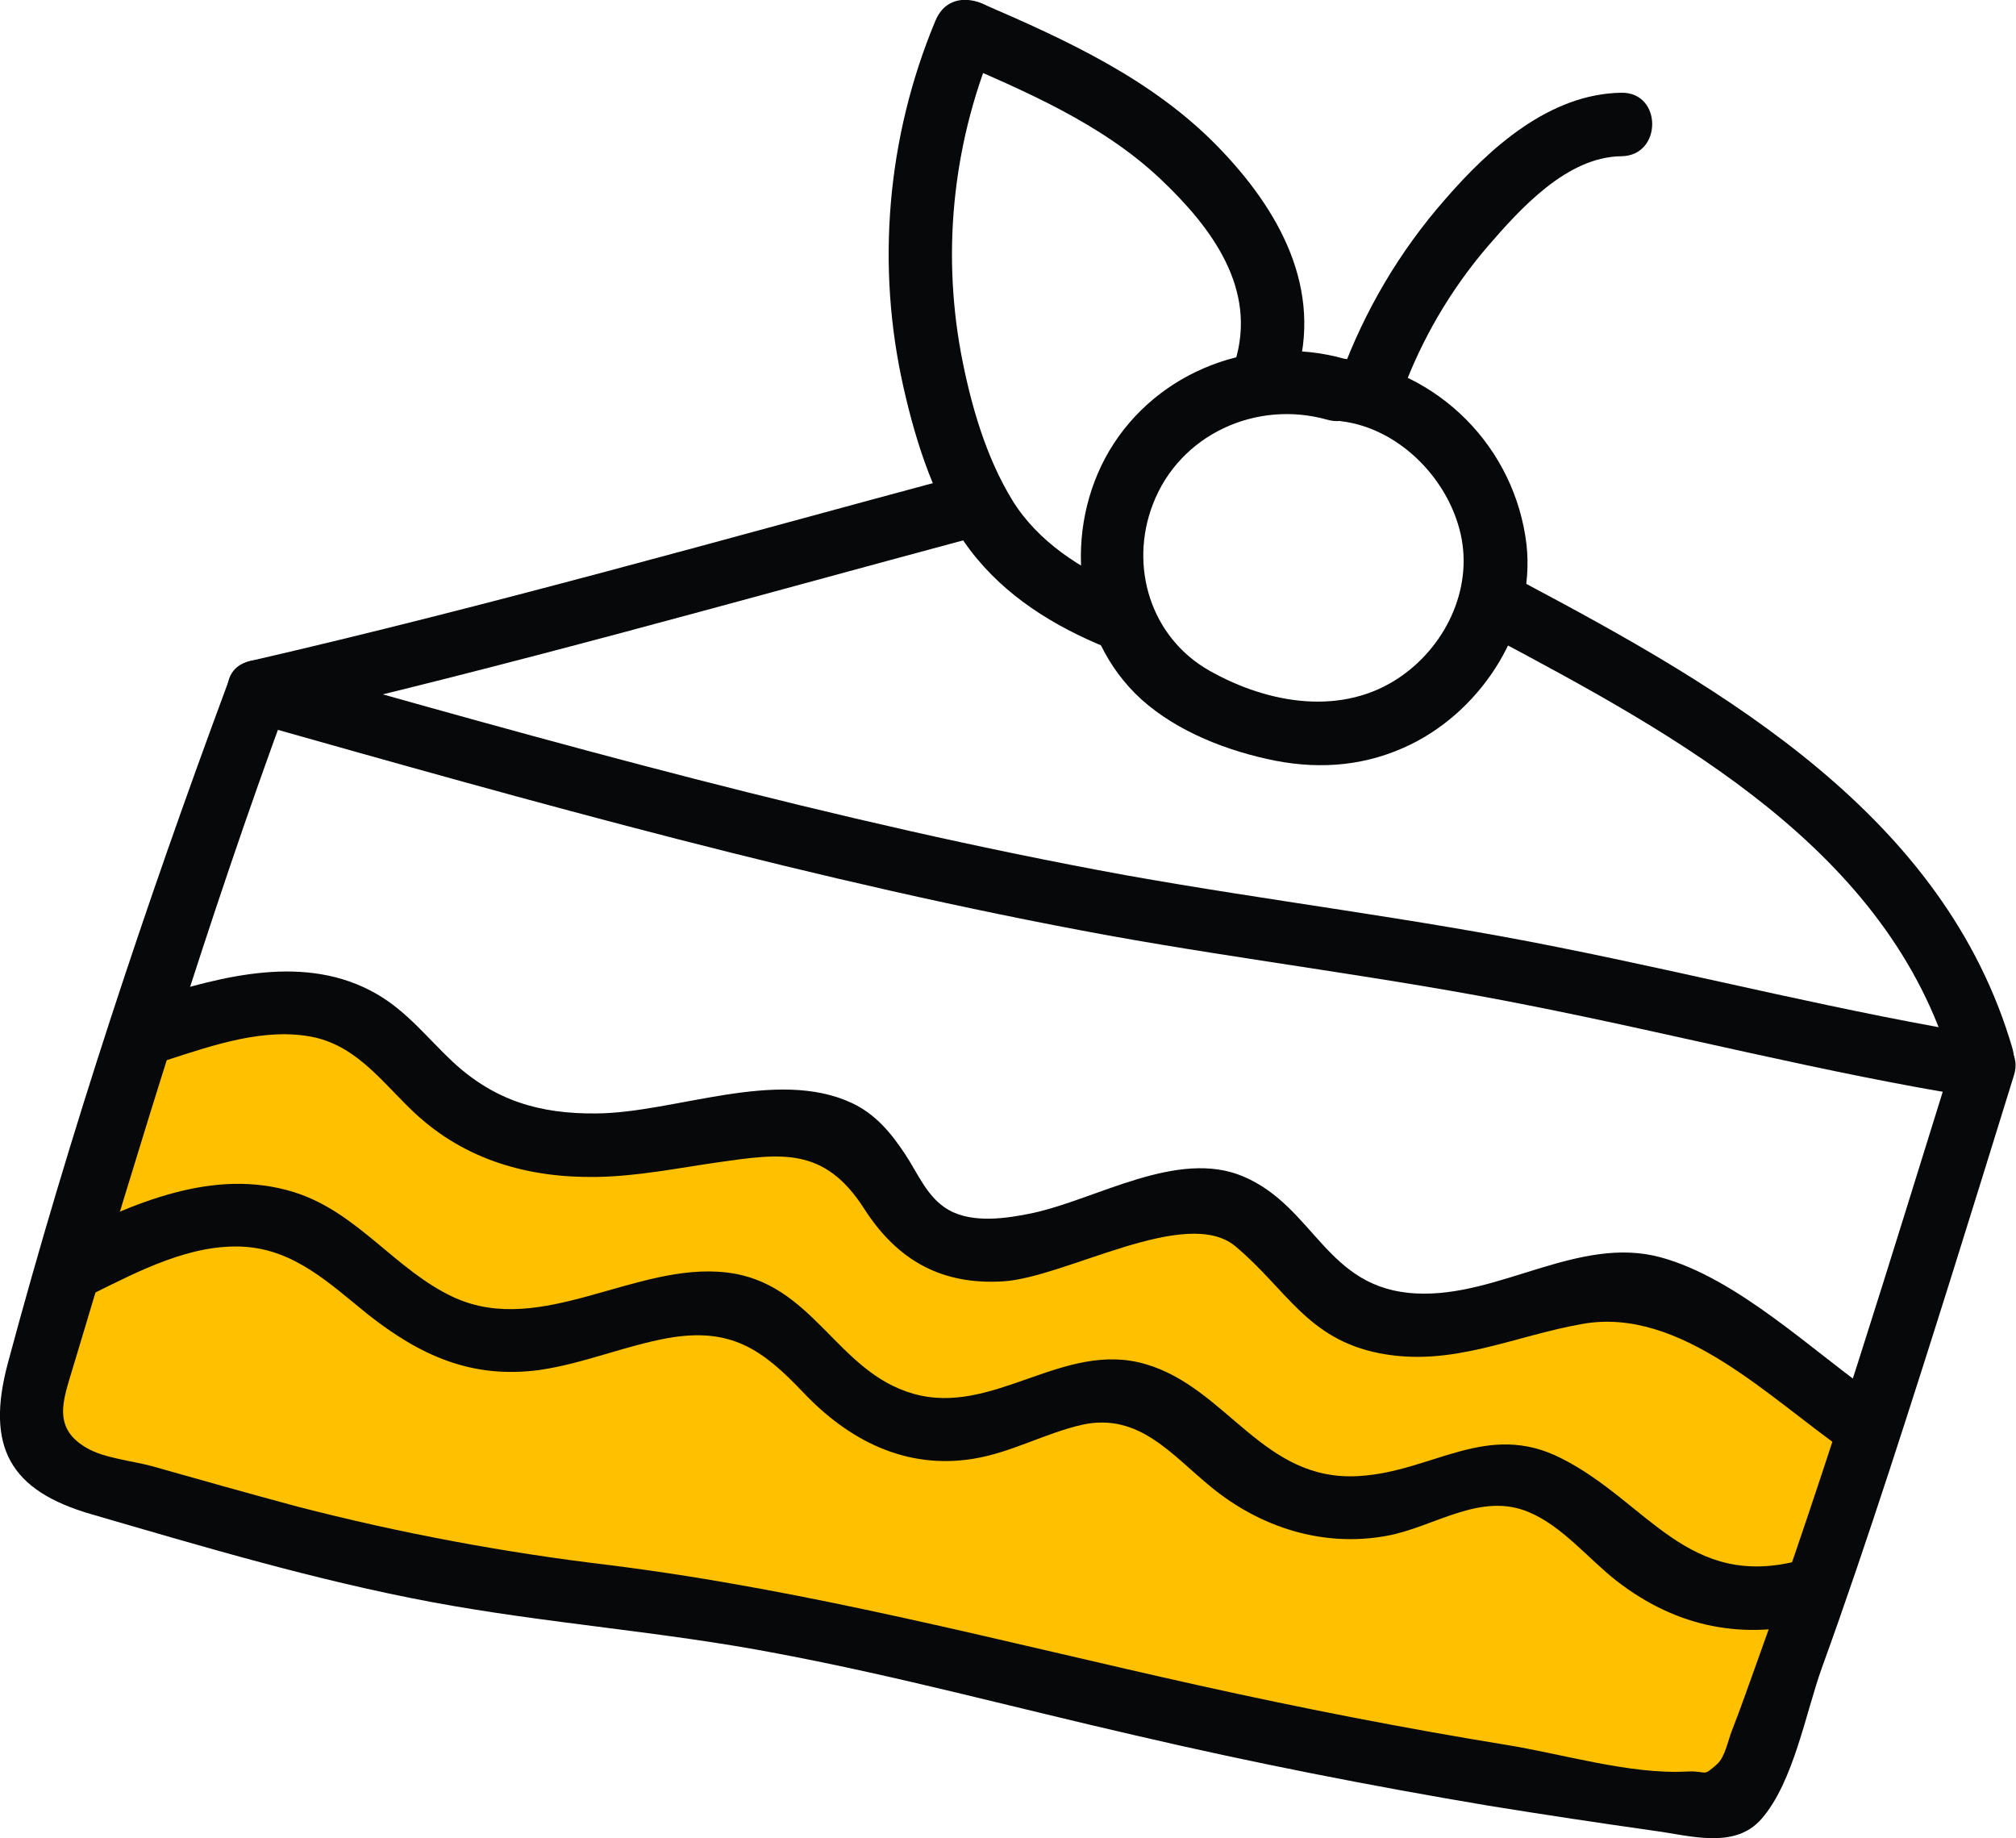
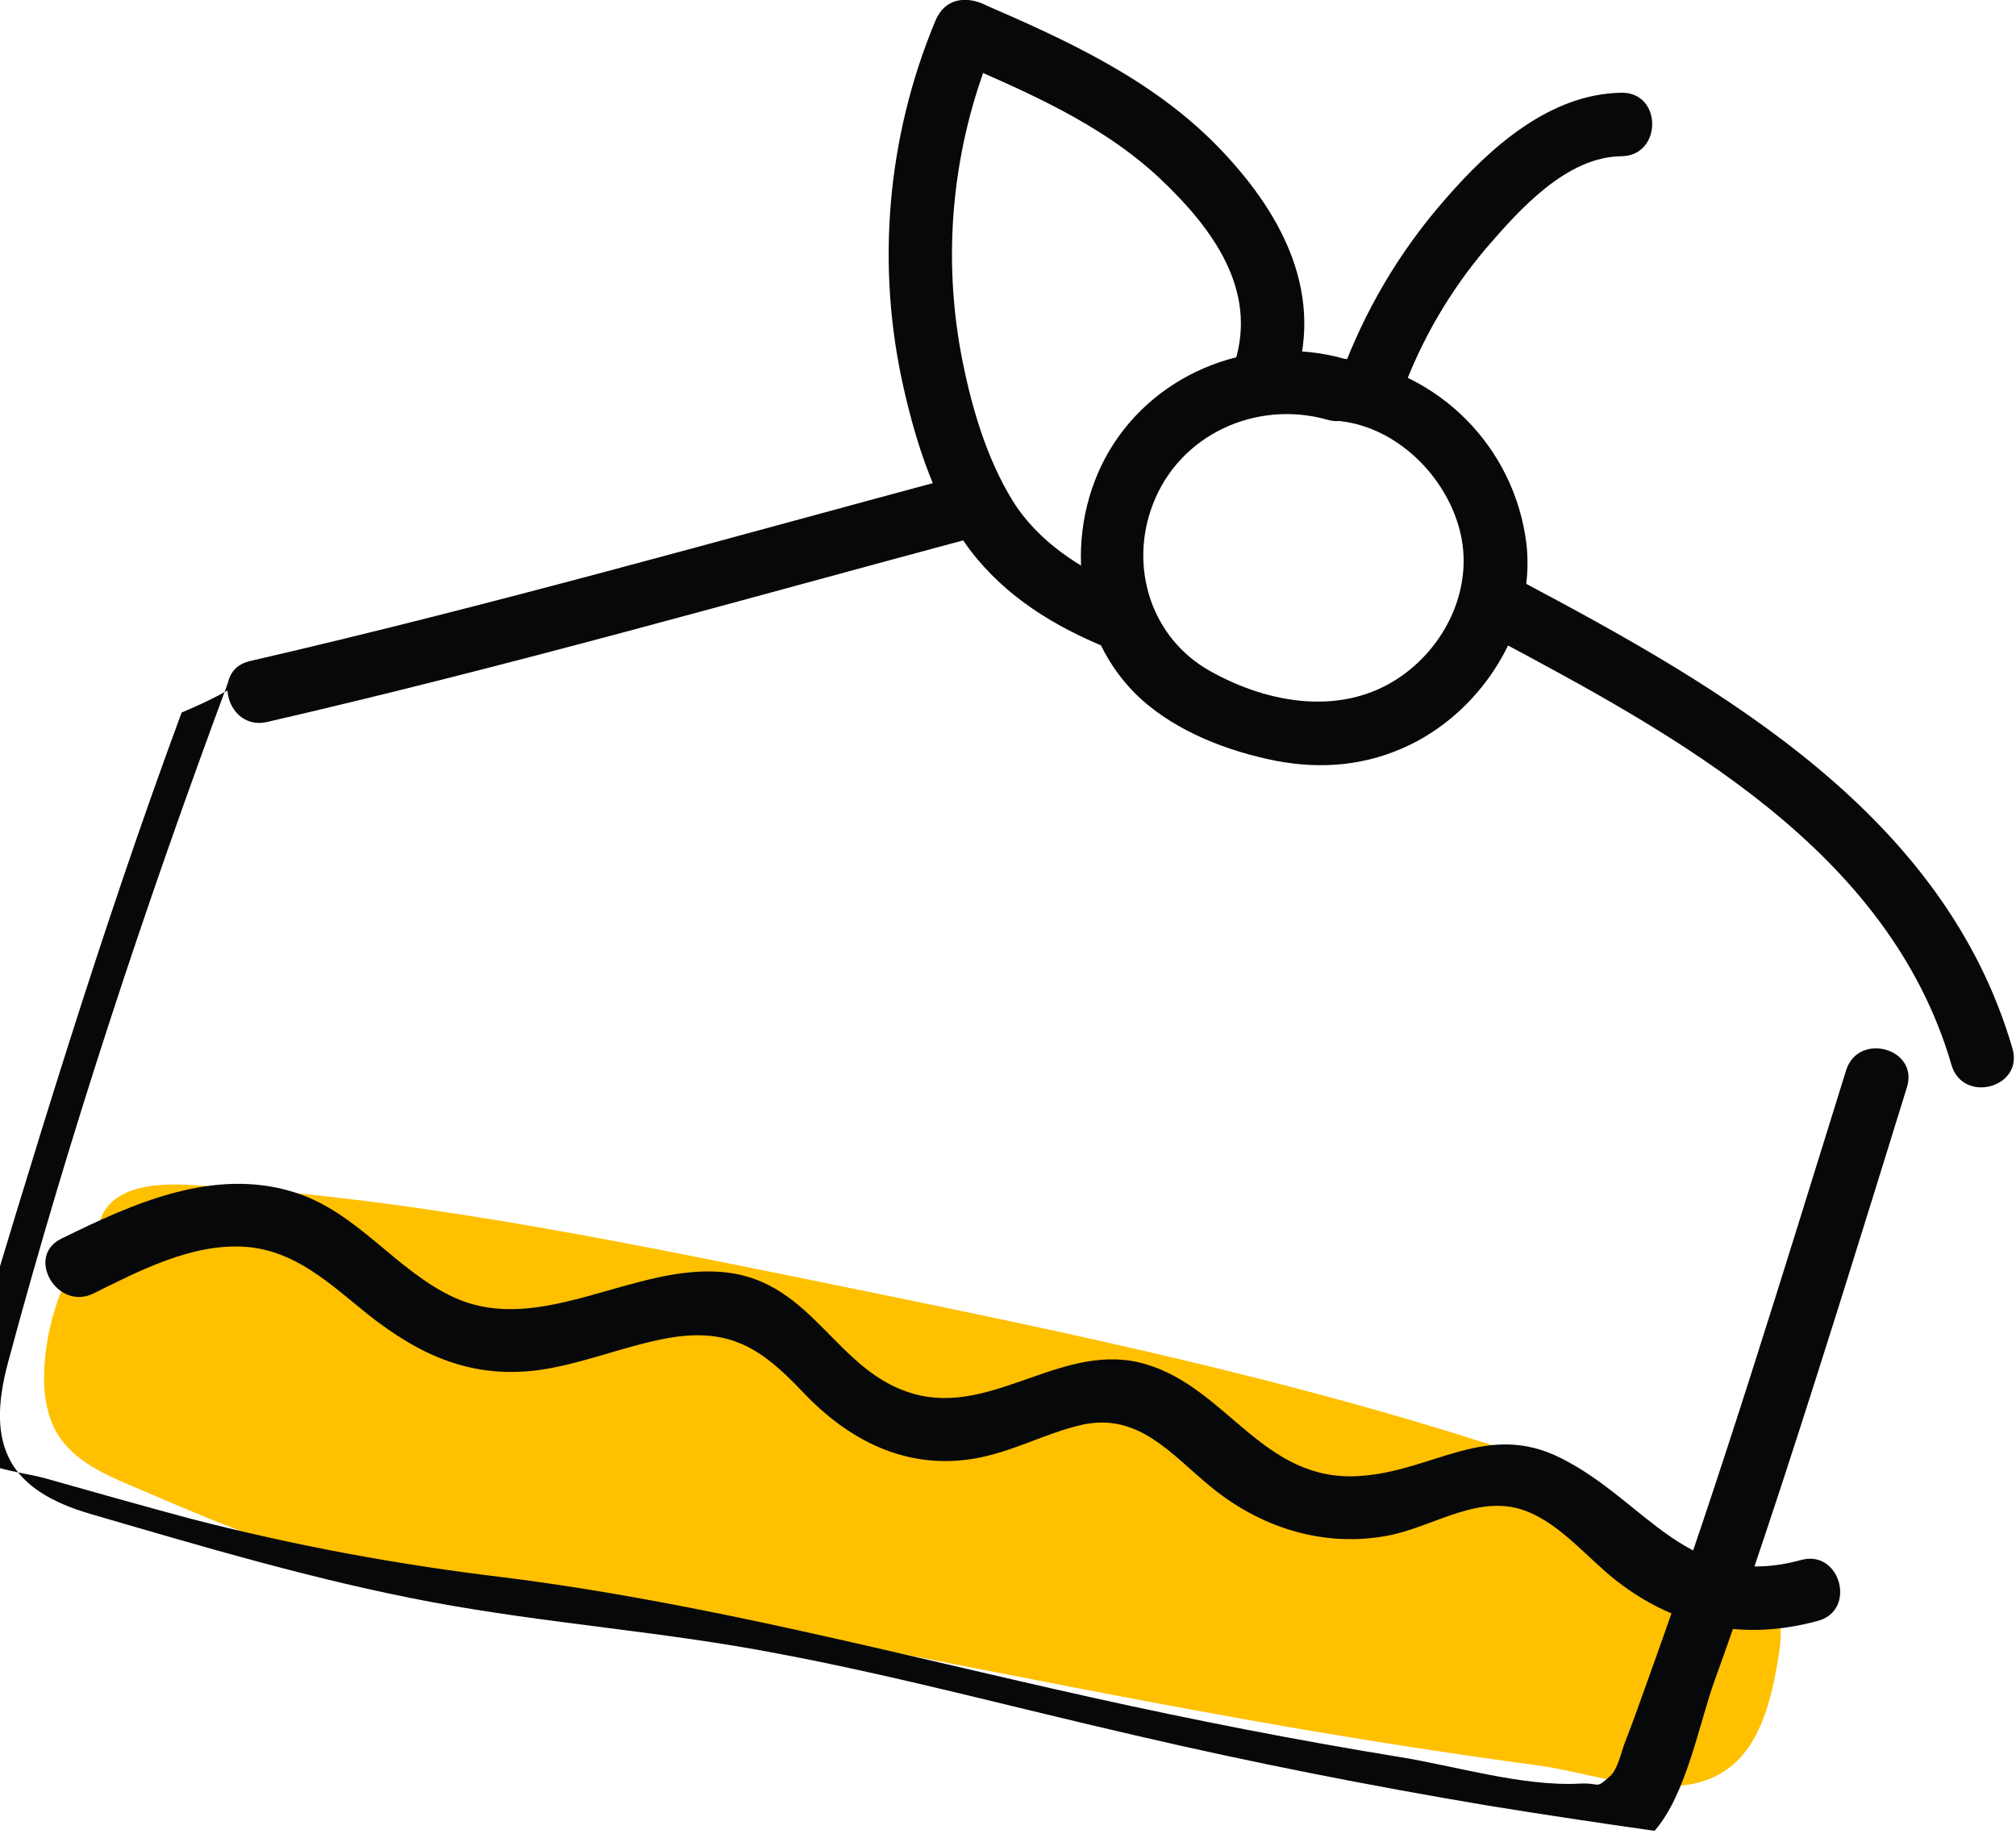
<svg xmlns="http://www.w3.org/2000/svg" version="1.1" id="Layer_1" x="0px" y="0px" viewBox="0 0 384.2 350.3" style="enable-background:new 0 0 384.2 350.3;" xml:space="preserve">
  <style type="text/css">
	.st0{fill:#FFC000;}
	.st1{fill:#070809;}
</style>
  <g id="Group_2597" transform="translate(-430.981 -622.33)">
-     <path id="Path_784" class="st0" d="M462,819.3c-6.5,12-11.2,24.9-13.9,38.3c11.3-4.6,23.9-4,34.7,1.5c7.7,4,14,10.4,21.9,13.8   c20.7,9.1,45.7-4,67.2,3.2c13,4.4,23.2,15.8,36.8,17.7c10.8,1.5,21.5-3.2,32.4-2.5c12.4,0.9,23.3,8.8,35.4,11.6   c12.8,2.9,26.3,0,39.2,2.4c10.2,1.9,19.5,6.9,28.1,12.6c7.1,4.6,14.8,9.8,23.2,8.9c6.9-0.8,12.7-5.8,16.2-11.8s5.1-12.8,6.7-19.6   c0.4-1.7,0.7-3.6-0.3-5s-2.8-1.7-4.4-2c-5.6-1.1-10.9-3.3-15.6-6.4c-5.6-3.7-10.4-8.6-16.5-11.4c-21-9.8-47.4,8.5-68.3-1.6   c-9.4-4.6-16.2-14.4-26.4-16.4c-3.6-0.6-7.2-0.5-10.7,0.2c-14,2.1-29,7.2-41.8,1.1c-4.7-2.2-8.6-5.8-13.1-8.4   c-19.3-11-44.4-1.3-65.5-8.4c-11.5-3.8-20.8-12.3-31.4-18.2s-24.6-8.8-34.3-1.5" />
    <path id="Path_785" class="st0" d="M449.3,856.9c-5.7,7.2-9.1,15.9-9.8,25.1c-0.4,4.8,0.1,10,2.7,14c3.1,4.7,8.5,7.2,13.7,9.4   c9.4,4,19.2,8.3,28.8,11.5c10.9,3.6,23.6,3.9,35,5.6c24.9,3.9,49.7,8.5,74.5,13.3c28.3,5.5,56.6,11.2,85.1,16.1   c14.8,2.5,29.6,4.8,44.5,6.8c10.3,1.3,24.7,7.1,34.5,1.9c8.2-4.3,10.4-14.7,11.8-23.8c0.3-2.3,0.6-4.8-0.8-6.6   c-1.1-1.2-2.5-2.1-4-2.6c-8.7-4.1-15.2-11.5-22.9-17.1c-9.7-7-21.1-11-32.5-14.5c-40.6-12.7-82.4-21.2-124.1-29.7   c-39.4-8-79-16.1-119.1-18.2c-6.2-0.3-13.7,0.3-16.3,5.9" />
    <path id="Path_786" class="st1" d="M687.2,690.7c-17-4.8-35.7,2.2-44.8,17.5c-8.8,14.9-7,35.5,6.1,47.4c6.9,6.2,16.5,9.9,25.6,11.7   c8.9,1.7,17.5,0.9,25.7-3.1c13.9-6.8,23.8-22.5,22.1-38.1c-2.2-18.5-16.7-33.2-35.3-35.5c-3.2-0.4-6,3.1-6,6c0,3.6,2.8,5.6,6,6   c10.7,1.3,19.8,10.4,22.5,20.5c2.9,10.6-2.2,21.9-11.1,28.1c-11,7.7-25.2,5.3-36.4-1c-11.3-6.3-15.5-19.9-10.9-31.8   c5.1-13.3,19.7-19.9,33.2-16.1C691.5,704.5,694.7,692.8,687.2,690.7" />
    <path id="Path_787" class="st1" d="M698.2,697.1c3.7-10.1,9.2-19.5,16.2-27.7c6.3-7.3,15.2-17.2,25.6-17.3c7.8-0.1,7.8-12.2,0-12.1   c-13.7,0.2-25.1,10.5-33.6,20.3c-8.7,9.9-15.4,21.3-19.9,33.6c-1.1,3.1,1.3,6.6,4.2,7.4C694.1,702.3,697.1,700.2,698.2,697.1" />
    <path id="Path_788" class="st1" d="M677.9,694.5c5.4-17.1-3.2-32.3-14.9-44.3c-12.5-12.8-28.7-20.2-44.9-27.2   c-3-1.3-6.5-0.9-8.3,2.2c-1.5,2.5-0.8,7,2.2,8.3c14.1,6.1,28.9,12.3,40.2,23c9.7,9.2,18.5,20.9,14.1,34.9   C664,698.8,675.6,701.9,677.9,694.5" />
    <path id="Path_789" class="st1" d="M609.2,626.4c-9.2,22.1-11.3,46.6-6,69.9c2.4,10.6,6.1,22.2,12.7,30.9   c6.7,8.8,16,14.5,26.1,18.6c7.2,2.9,10.3-8.7,3.2-11.6c-8.3-3.4-16.4-8.7-21.2-16.4c-5.2-8.4-8.1-18.7-9.9-28.3   c-3.7-20.2-1.3-41,6.8-59.8C623.9,622.5,612.2,619.4,609.2,626.4" />
    <path id="Path_790" class="st1" d="M481.9,759.9c45.6-10.5,90.5-23.3,135.6-35.4c7.5-2,4.3-13.6-3.2-11.6   c-45.1,12.1-90.1,24.9-135.7,35.4C471.1,750,474.3,761.7,481.9,759.9" />
-     <path id="Path_791" class="st1" d="M478.6,759.9c54.1,15.3,108.4,30.6,163.7,40.7c26.6,4.8,53.5,8,80,13.3   c28.4,5.6,56.4,12.9,85,17.5c7.6,1.2,10.9-10.4,3.2-11.6c-27.8-4.5-55.1-11.5-82.7-17c-27.3-5.5-54.9-8.8-82.3-13.7   c-55.4-10.1-109.6-25.4-163.7-40.7C474.4,746.2,471.2,757.8,478.6,759.9" />
    <path id="Path_792" class="st1" d="M715.5,743.8c35.1,18.7,75.5,40.5,87.4,81.5c2.2,7.4,13.8,4.3,11.6-3.2   c-12.9-44.3-54.8-68.4-93-88.7C714.7,729.7,708.6,740.1,715.5,743.8" />
-     <path id="Path_793" class="st1" d="M474.4,752.5c-15.7,42.3-30.2,85.9-41.9,129.5c-4.3,16,0.3,24.4,16,28.9   c21.3,6.2,42.8,12.6,64.7,16.7s44.1,5.6,65.9,9.8c22.9,4.3,45.5,10.4,68.2,15.6c22.3,5.2,44.7,9.6,67.3,13.4   c10.5,1.7,21.1,3.3,31.7,4.8c6.8,0.9,15.3,3.6,20.4-2.3c6.1-7,8.4-20.2,11.5-28.8c4.5-12.4,8.7-24.9,12.8-37.4   c8.2-25.1,16-50.3,23.8-75.5c2.3-7.4-9.3-10.6-11.6-3.2c-12,38.5-23.7,77.1-37.4,115.1c-1.6,4.4-3.1,8.8-4.8,13.1   c-0.7,1.8-1.3,5-2.8,6.3c-2.9,2.6-1.7,1.2-5.7,1.4c-10.9,0.6-23.9-3.4-34.6-5.1c-19.6-3.2-39-7-58.4-11.3   c-37.4-8.3-74-18.1-112.1-22.9c-20.2-2.4-40.1-6.1-59.8-11.2c-9.3-2.5-18.5-5.1-27.7-7.7c-3.7-1-9-1.5-12.3-3.4   c-6.7-3.8-4.6-9.1-2.8-15.1c12.8-42.7,25.7-85.5,41.2-127.4C488.8,748.4,477.1,745.2,474.4,752.5" />
+     <path id="Path_793" class="st1" d="M474.4,752.5c-15.7,42.3-30.2,85.9-41.9,129.5c-4.3,16,0.3,24.4,16,28.9   c21.3,6.2,42.8,12.6,64.7,16.7s44.1,5.6,65.9,9.8c22.9,4.3,45.5,10.4,68.2,15.6c22.3,5.2,44.7,9.6,67.3,13.4   c10.5,1.7,21.1,3.3,31.7,4.8c6.1-7,8.4-20.2,11.5-28.8c4.5-12.4,8.7-24.9,12.8-37.4   c8.2-25.1,16-50.3,23.8-75.5c2.3-7.4-9.3-10.6-11.6-3.2c-12,38.5-23.7,77.1-37.4,115.1c-1.6,4.4-3.1,8.8-4.8,13.1   c-0.7,1.8-1.3,5-2.8,6.3c-2.9,2.6-1.7,1.2-5.7,1.4c-10.9,0.6-23.9-3.4-34.6-5.1c-19.6-3.2-39-7-58.4-11.3   c-37.4-8.3-74-18.1-112.1-22.9c-20.2-2.4-40.1-6.1-59.8-11.2c-9.3-2.5-18.5-5.1-27.7-7.7c-3.7-1-9-1.5-12.3-3.4   c-6.7-3.8-4.6-9.1-2.8-15.1c12.8-42.7,25.7-85.5,41.2-127.4C488.8,748.4,477.1,745.2,474.4,752.5" />
    <path id="Path_794" class="st1" d="M448.8,868.8c8.7-4.3,18.6-9.5,28.7-8.9c9.7,0.6,16.4,7.1,23.6,12.9   c9.9,7.8,19.7,12.3,32.6,10.6c8.4-1.2,16.3-4.6,24.6-6.1c12-2.1,18,2.2,25.7,10.3c8.7,9.2,19.6,14.8,32.5,12.7   c7.3-1.2,13.7-4.9,20.8-6.5c10.8-2.3,17,5.8,24.5,11.9c9.4,7.7,21.3,11.5,33.4,9.3c9-1.6,17.9-8.5,27.2-4.5   c6.4,2.7,11.3,8.9,16.7,13.1c11.5,8.9,24.3,11.4,38.3,7.6c7.5-2,4.3-13.7-3.2-11.6c-21.6,5.9-29.2-11.1-45.7-19.4   c-14.2-7.2-24.5,2.6-38.6,3.4c-18.2,1.1-25-16.7-40.5-21.3c-15.7-4.7-29.1,10-44.4,5.6c-14.7-4.2-19-21.2-35.6-23.1   c-17.3-2-35.2,12.3-51.8,4.8c-11.2-5.1-18.4-16.3-30.6-20.1c-15.4-4.8-30.8,2.2-44.4,8.9C435.8,861.8,441.9,872.2,448.8,868.8" />
-     <path id="Path_795" class="st1" d="M462.9,824.3c8.7-2.8,18.7-6.3,28-4.3c8.4,1.9,13.2,8.9,19.2,14.5c9.6,8.9,21.6,12.3,34.5,12.1   c7.8-0.1,15.6-1.7,23.3-2.8c12-1.7,20.2-3,27.8,8.9c6.3,9.8,14.7,14.5,26.4,13.8c11.9-0.7,34.9-14.5,44.3-6.7   c9.8,8.2,13.7,17.7,27.5,20.4s25.5-3.3,38.7-5.6c18.7-3.3,35.7,14.3,50.3,24.4c6.4,4.4,12.4-6,6.1-10.4   c-12.4-8.6-26.8-22.7-41.6-26.7c-15.6-4.2-30.8,7.7-46.5,6.9c-17.2-0.8-19.3-16.5-33-22.3c-12.5-5.3-28,4.4-40.2,7   c-4.8,1-11.3,2-15.9-0.6c-4.1-2.3-5.9-7-8.3-10.6c-2.7-4.1-5.7-7.7-10.2-9.8c-14.4-6.7-33.7,1.9-48.7,2   c-10.7,0.1-19.3-2.4-27.3-9.8c-4.8-4.5-8.8-9.7-14.6-13c-13.4-7.7-29.3-3.4-43,0.9C452.3,815,455.5,826.6,462.9,824.3" />
  </g>
</svg>